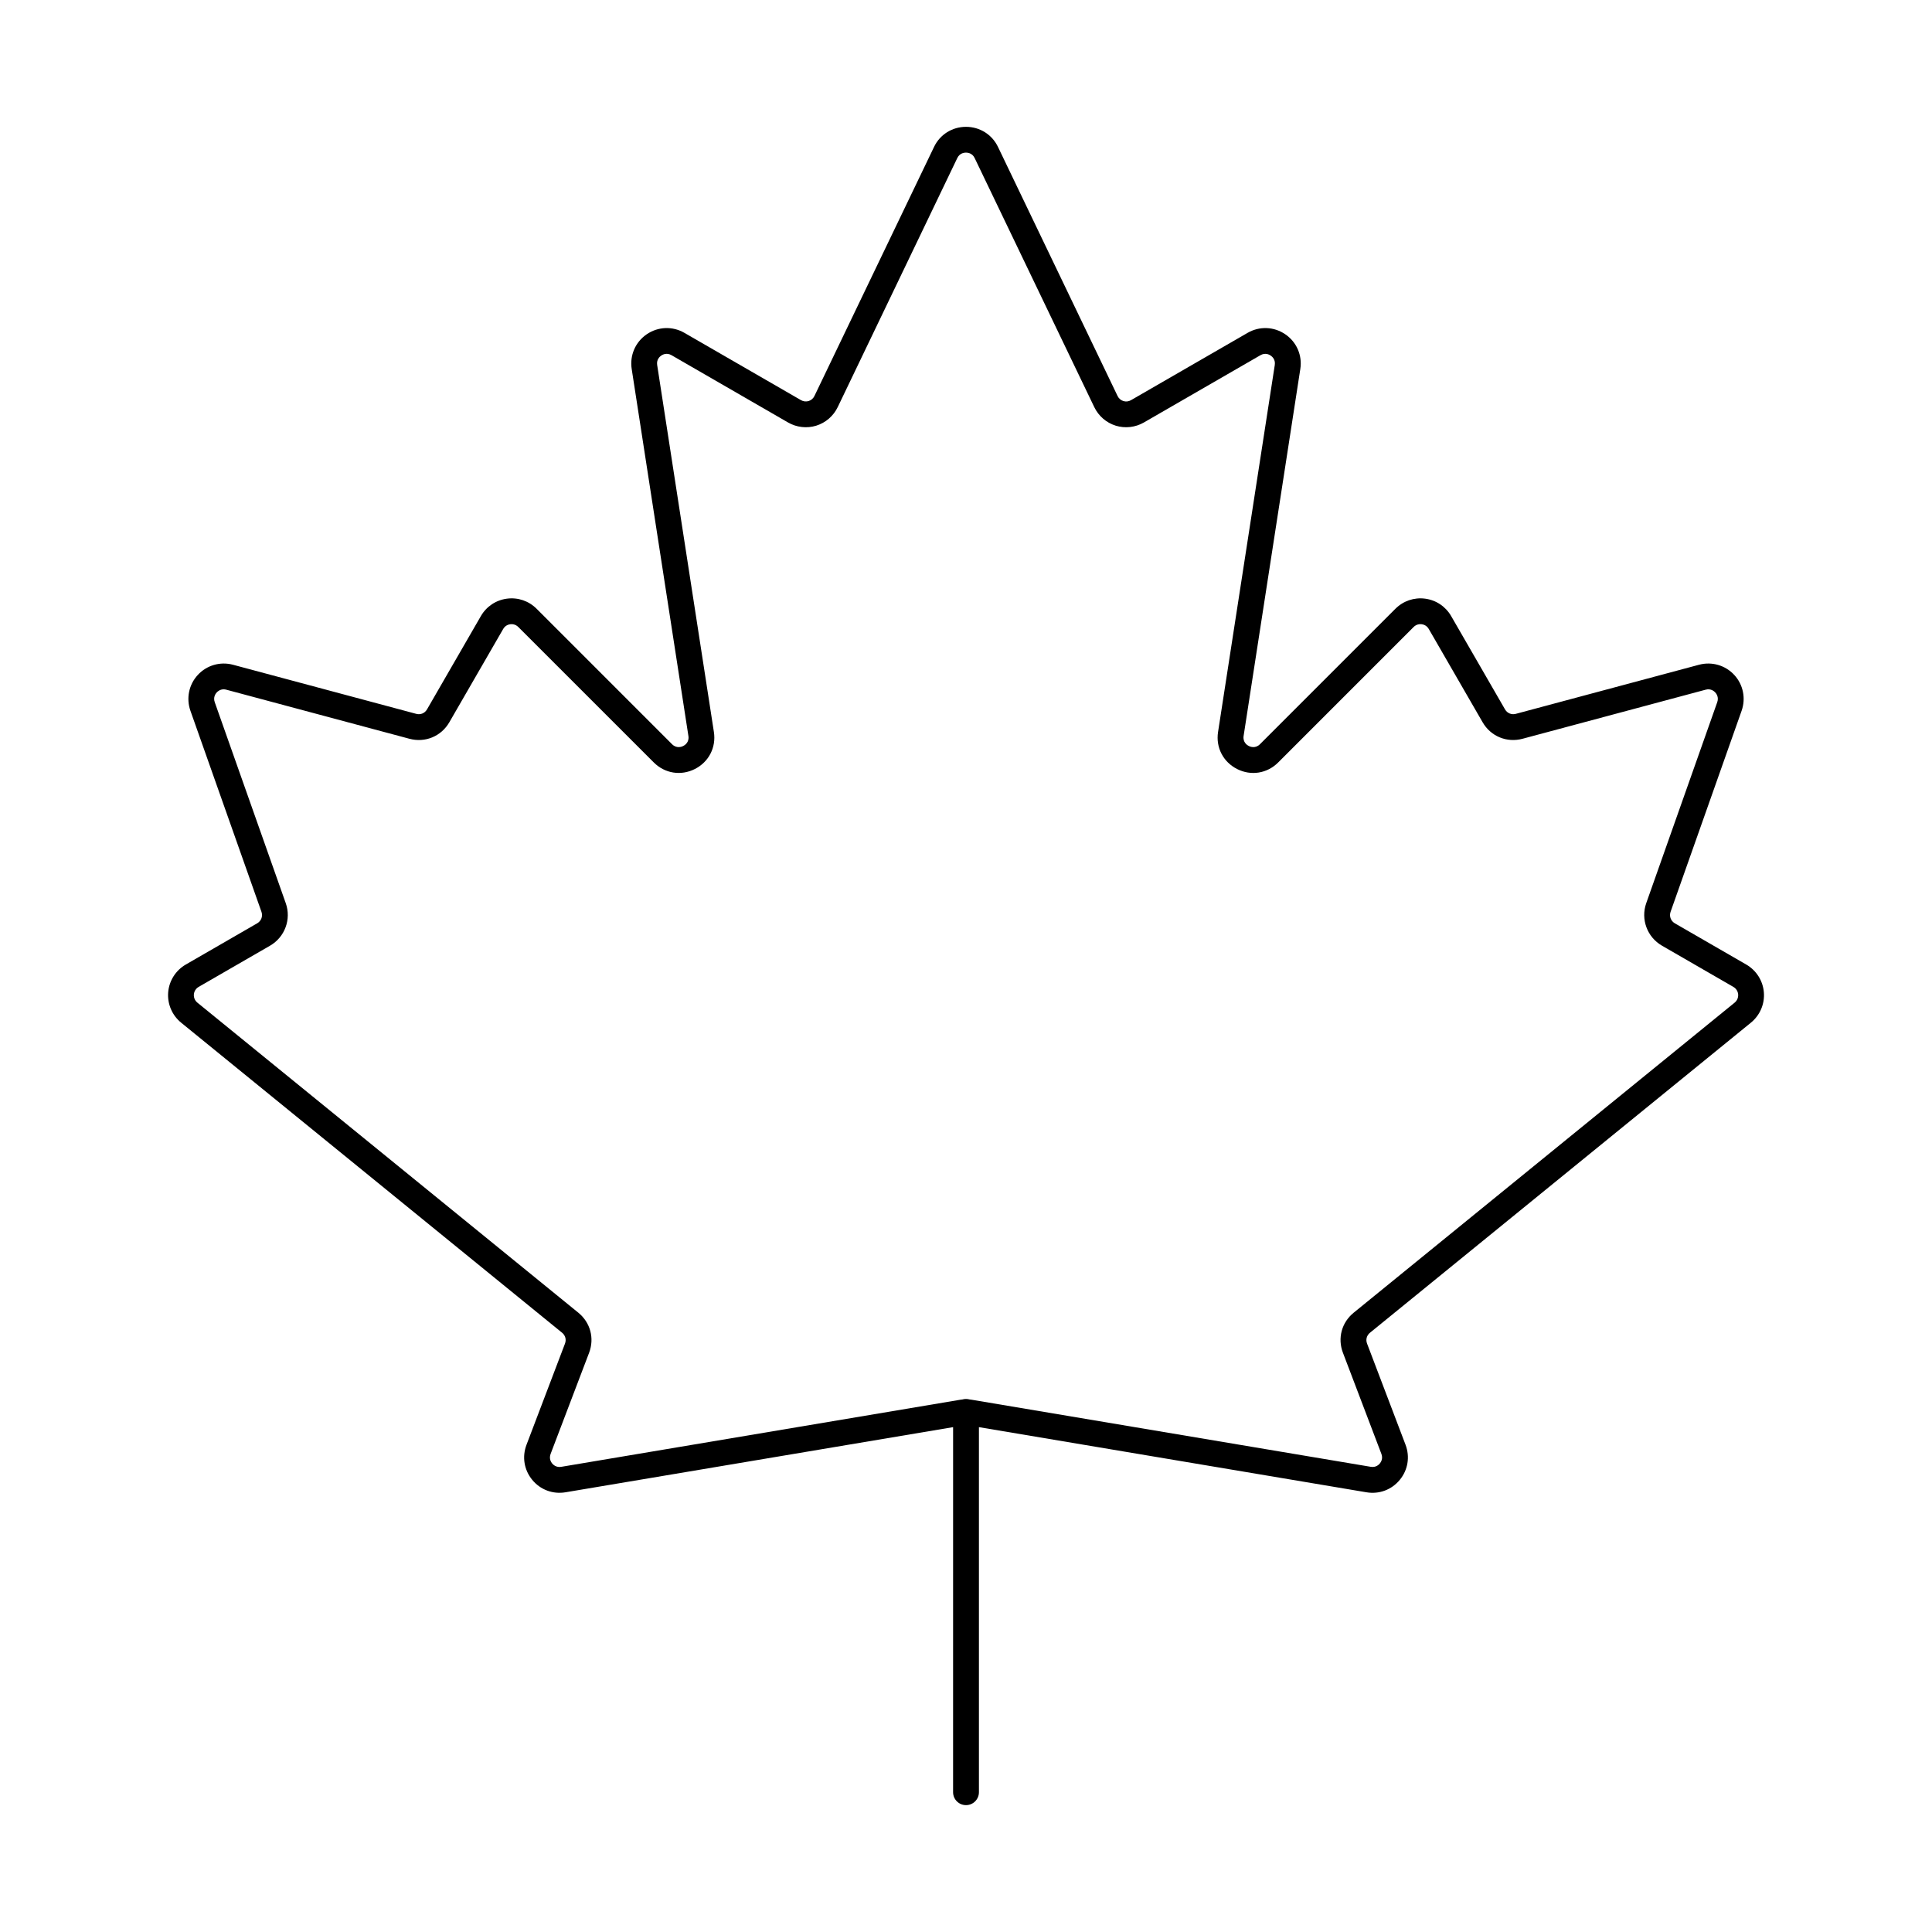
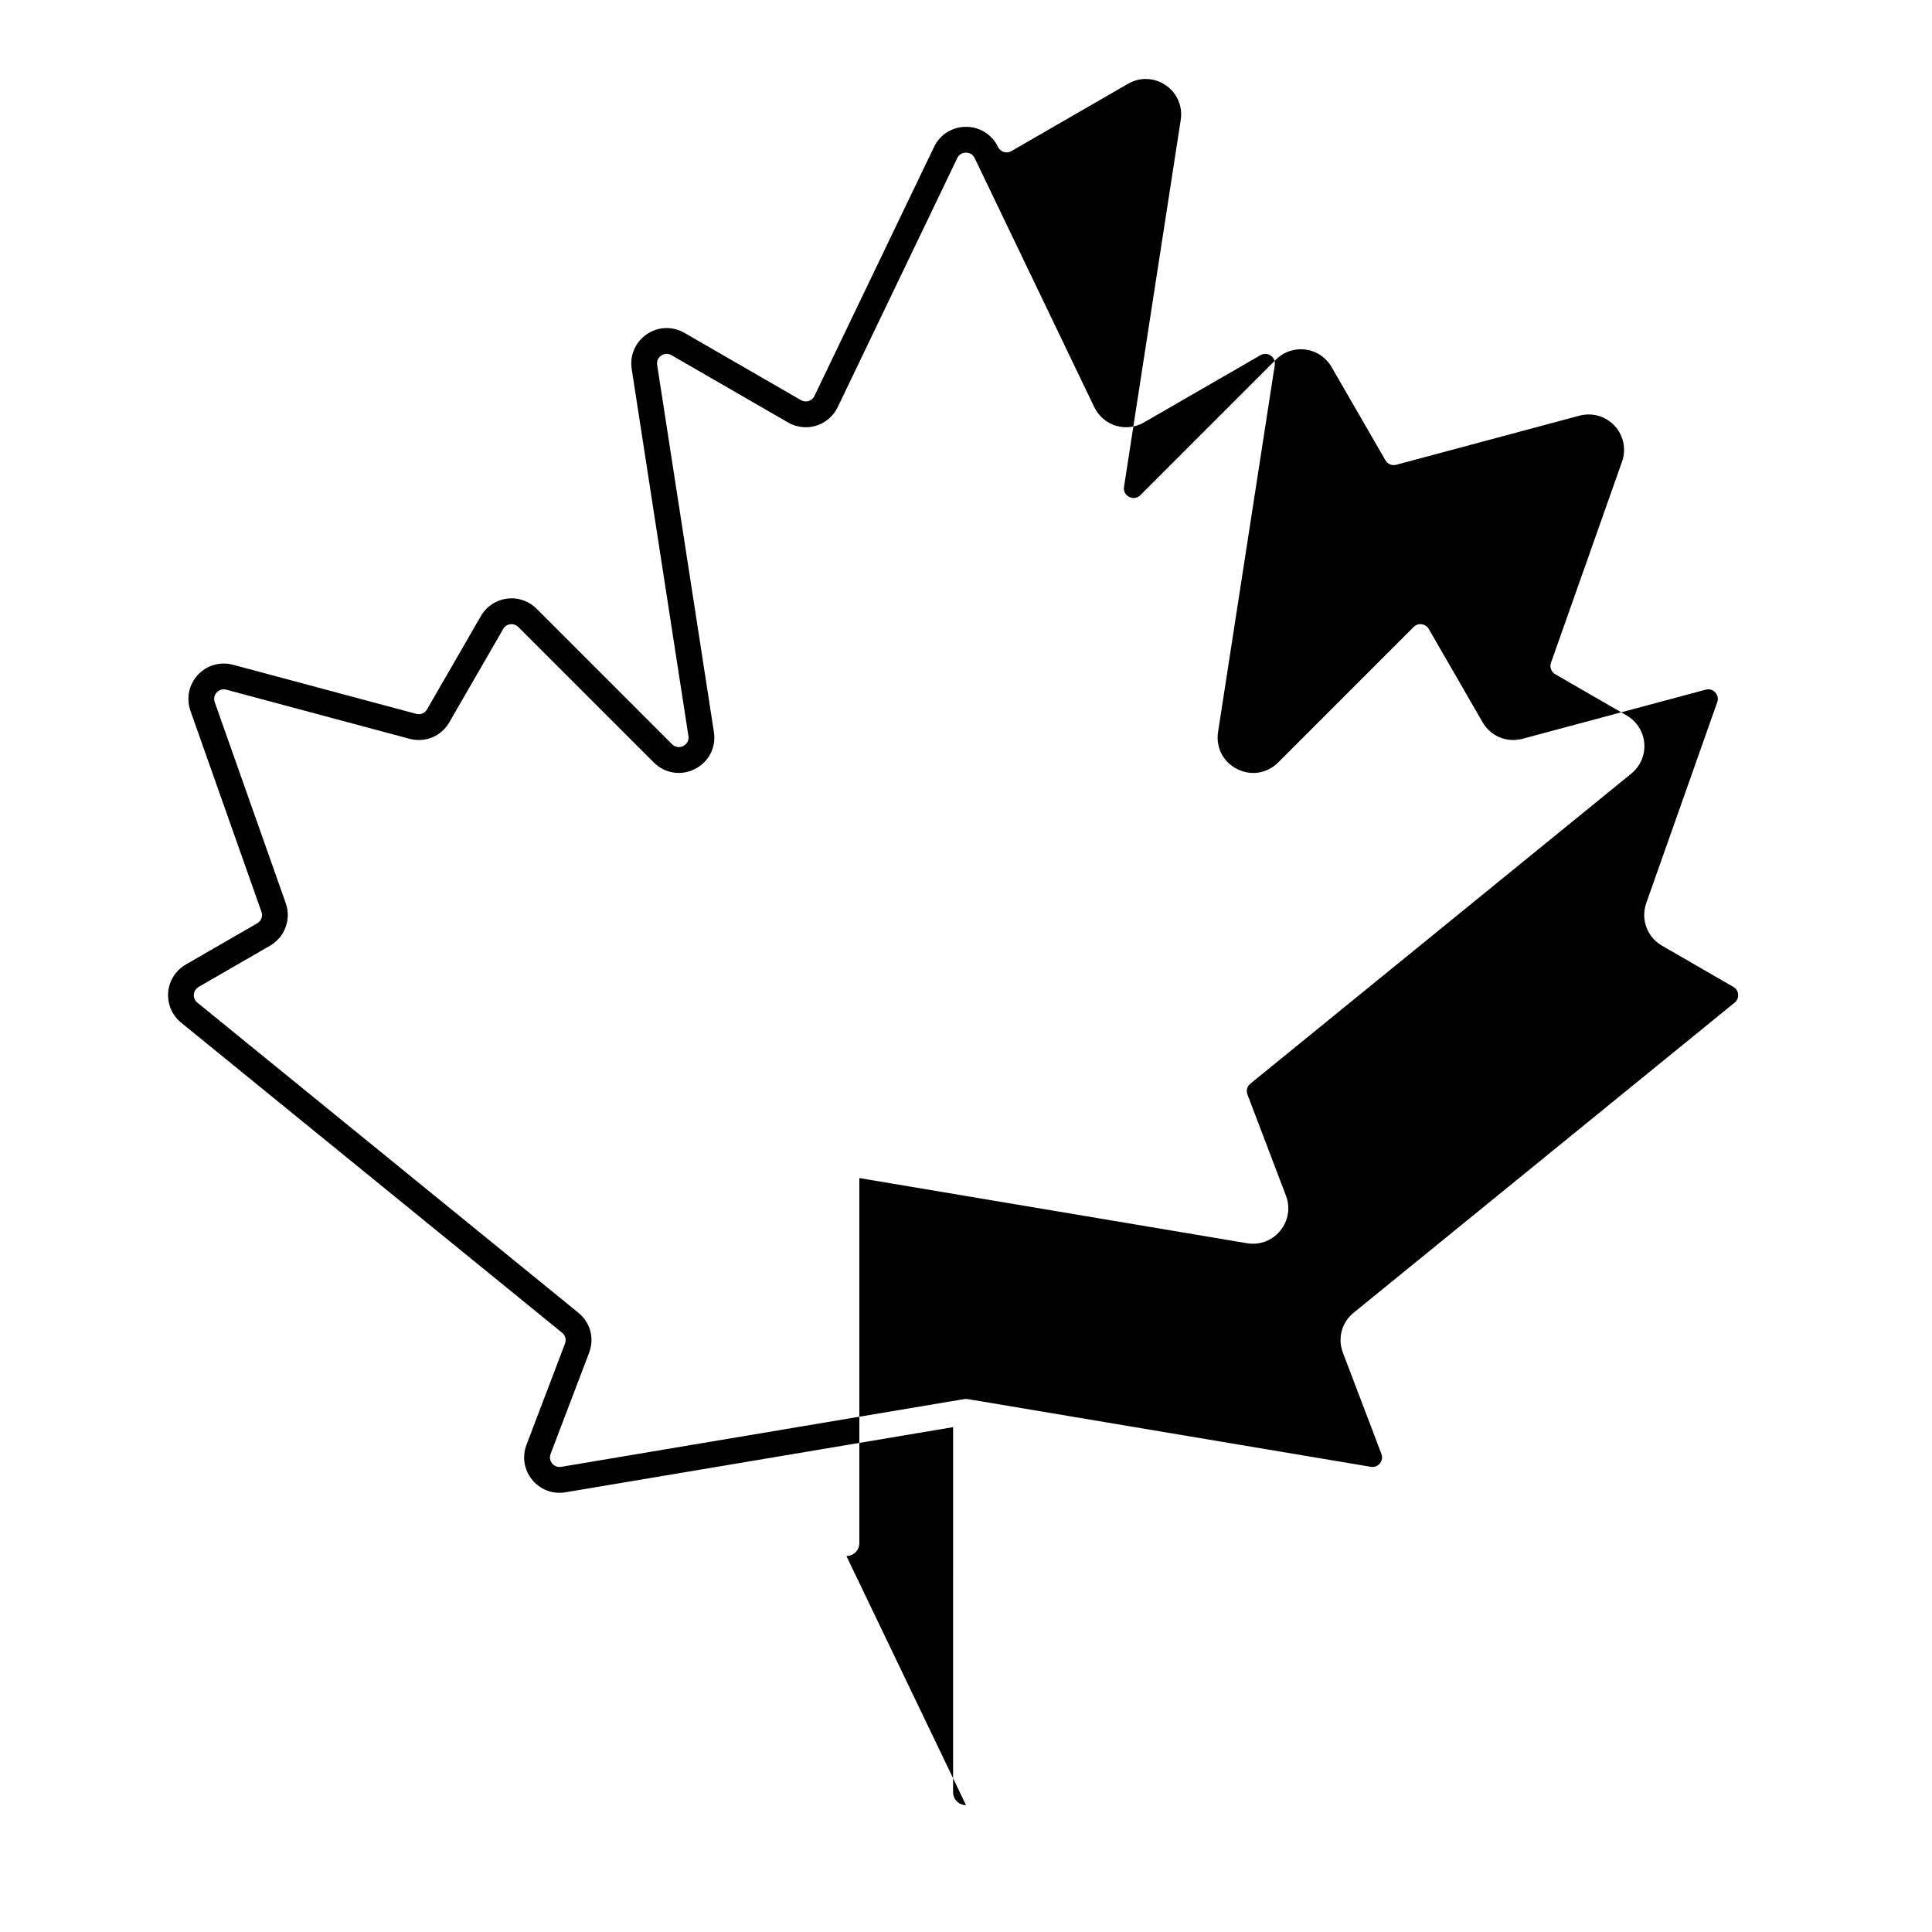
<svg xmlns="http://www.w3.org/2000/svg" fill="#000000" width="800px" height="800px" version="1.1" viewBox="144 144 512 512">
-   <path d="m203.27 326.68c-0.953 0-1.578 0.547-1.836 0.824-0.312 0.336-0.988 1.27-0.523 2.59l18.816 53.254c1.516 4.266-0.242 9.004-4.16 11.266l-18.914 10.918c-0.738 0.43-1.211 1.164-1.273 2.008-0.07 0.844 0.277 1.641 0.945 2.184l100.94 82.156c3.191 2.602 4.312 6.773 2.852 10.625l-10.199 26.797c-0.473 1.258 0.125 2.191 0.41 2.531 0.285 0.34 1.078 1.117 2.406 0.891l105.71-17.77c0.211-0.035 0.426-0.062 0.629-0.086 0.59-0.168 1.266-0.168 1.863 0 0.207 0.02 0.41 0.051 0.625 0.086l105.72 17.766c1.32 0.223 2.121-0.547 2.394-0.891 0.285-0.344 0.891-1.273 0.41-2.531l-10.191-26.797c-1.469-3.852-0.348-8.023 2.852-10.625l100.94-82.156c0.668-0.543 1.008-1.34 0.945-2.184-0.07-0.848-0.535-1.574-1.281-2.004l-18.914-10.922c-3.922-2.262-5.668-7-4.164-11.266l18.816-53.258c0.465-1.316-0.215-2.25-0.527-2.586-0.312-0.34-1.195-1.09-2.539-0.727l-48.535 13.008c-4.168 1.113-8.422-0.645-10.578-4.379l-14.266-24.711c-0.551-0.957-1.406-1.199-1.871-1.262-0.469-0.062-1.363-0.047-2.148 0.734l-35.895 35.898c-2.922 2.926-7.199 3.606-10.887 1.734-3.695-1.875-5.676-5.723-5.043-9.809l15.031-97.254c0.223-1.438-0.676-2.231-1.078-2.5-0.391-0.273-1.461-0.828-2.719-0.102l-30.879 17.824c-2.262 1.309-4.992 1.621-7.469 0.852-2.484-0.77-4.562-2.562-5.691-4.922l-31.699-66.008c-0.617-1.293-1.809-1.434-2.301-1.434-0.48 0-1.676 0.141-2.297 1.434l-31.688 66.008c-1.133 2.359-3.207 4.152-5.695 4.922-2.484 0.77-5.211 0.457-7.477-0.852l-30.879-17.828c-1.254-0.727-2.316-0.172-2.719 0.102-0.398 0.273-1.301 1.062-1.078 2.5l15.031 97.254c0.633 4.086-1.348 7.938-5.035 9.809-3.695 1.871-7.965 1.191-10.887-1.73l-35.906-35.898c-0.785-0.781-1.676-0.793-2.137-0.734-0.461 0.062-1.328 0.305-1.879 1.262l-14.266 24.711c-2.156 3.734-6.398 5.492-10.566 4.379l-48.543-13.008c-0.25-0.066-0.484-0.094-0.707-0.098zm196.73 295.7c-1.887 0-3.422-1.531-3.422-3.422l0.004-96.75-102.71 17.262c-3.367 0.566-6.676-0.664-8.832-3.301-2.156-2.633-2.727-6.109-1.504-9.305l10.191-26.797c0.402-1.062 0.105-2.168-0.773-2.883l-100.94-82.156c-2.406-1.957-3.688-4.961-3.449-8.035 0.25-3.074 1.996-5.836 4.676-7.383l18.914-10.922c1.086-0.625 1.551-1.883 1.129-3.059l-18.816-53.258c-1.168-3.301-0.422-6.945 1.957-9.512 2.371-2.566 5.941-3.598 9.328-2.691l48.547 13.008c1.141 0.309 2.269-0.16 2.867-1.188l14.262-24.711c1.48-2.555 3.992-4.238 6.906-4.625 2.922-0.383 5.789 0.594 7.875 2.68l35.895 35.898c1.211 1.207 2.574 0.664 2.957 0.469 0.395-0.199 1.641-0.969 1.371-2.66l-15.027-97.254c-0.555-3.609 0.969-7.133 3.973-9.191 3.012-2.059 6.852-2.203 10.004-0.379l30.879 17.824c0.633 0.363 1.355 0.449 2.031 0.242 0.68-0.211 1.23-0.688 1.543-1.348l31.699-66.008c1.566-3.281 4.82-5.312 8.465-5.312 3.652 0 6.894 2.035 8.473 5.316l31.691 66.008c0.312 0.656 0.863 1.137 1.539 1.348 0.688 0.211 1.406 0.125 2.031-0.242l30.883-17.828c3.16-1.824 6.992-1.68 10.004 0.383 3.012 2.059 4.535 5.582 3.973 9.191l-15.027 97.25c-0.258 1.691 0.98 2.465 1.371 2.66 0.387 0.195 1.746 0.742 2.957-0.469l35.898-35.898c2.094-2.086 4.953-3.062 7.875-2.68 2.914 0.383 5.434 2.07 6.906 4.625l14.266 24.711c0.594 1.027 1.727 1.496 2.875 1.188l48.539-13.008c3.383-0.906 6.965 0.125 9.336 2.691 2.371 2.562 3.117 6.211 1.949 9.516l-18.816 53.254c-0.418 1.18 0.051 2.438 1.129 3.062l18.914 10.918c2.684 1.551 4.434 4.312 4.676 7.387 0.25 3.074-1.043 6.078-3.449 8.035l-100.93 82.152c-0.883 0.719-1.184 1.824-0.777 2.887l10.191 26.797c1.211 3.191 0.648 6.672-1.516 9.305-2.156 2.633-5.461 3.867-8.828 3.301l-102.71-17.266v96.75c0 1.887-1.535 3.422-3.422 3.422z" fill-rule="evenodd" />
+   <path d="m203.27 326.68c-0.953 0-1.578 0.547-1.836 0.824-0.312 0.336-0.988 1.27-0.523 2.59l18.816 53.254c1.516 4.266-0.242 9.004-4.16 11.266l-18.914 10.918c-0.738 0.43-1.211 1.164-1.273 2.008-0.07 0.844 0.277 1.641 0.945 2.184l100.94 82.156c3.191 2.602 4.312 6.773 2.852 10.625l-10.199 26.797c-0.473 1.258 0.125 2.191 0.41 2.531 0.285 0.34 1.078 1.117 2.406 0.891l105.71-17.77c0.211-0.035 0.426-0.062 0.629-0.086 0.59-0.168 1.266-0.168 1.863 0 0.207 0.02 0.41 0.051 0.625 0.086l105.72 17.766c1.32 0.223 2.121-0.547 2.394-0.891 0.285-0.344 0.891-1.273 0.41-2.531l-10.191-26.797c-1.469-3.852-0.348-8.023 2.852-10.625l100.94-82.156c0.668-0.543 1.008-1.34 0.945-2.184-0.07-0.848-0.535-1.574-1.281-2.004l-18.914-10.922c-3.922-2.262-5.668-7-4.164-11.266l18.816-53.258c0.465-1.316-0.215-2.25-0.527-2.586-0.312-0.34-1.195-1.09-2.539-0.727l-48.535 13.008c-4.168 1.113-8.422-0.645-10.578-4.379l-14.266-24.711c-0.551-0.957-1.406-1.199-1.871-1.262-0.469-0.062-1.363-0.047-2.148 0.734l-35.895 35.898c-2.922 2.926-7.199 3.606-10.887 1.734-3.695-1.875-5.676-5.723-5.043-9.809l15.031-97.254c0.223-1.438-0.676-2.231-1.078-2.5-0.391-0.273-1.461-0.828-2.719-0.102l-30.879 17.824c-2.262 1.309-4.992 1.621-7.469 0.852-2.484-0.77-4.562-2.562-5.691-4.922l-31.699-66.008c-0.617-1.293-1.809-1.434-2.301-1.434-0.48 0-1.676 0.141-2.297 1.434l-31.688 66.008c-1.133 2.359-3.207 4.152-5.695 4.922-2.484 0.77-5.211 0.457-7.477-0.852l-30.879-17.828c-1.254-0.727-2.316-0.172-2.719 0.102-0.398 0.273-1.301 1.062-1.078 2.5l15.031 97.254c0.633 4.086-1.348 7.938-5.035 9.809-3.695 1.871-7.965 1.191-10.887-1.73l-35.906-35.898c-0.785-0.781-1.676-0.793-2.137-0.734-0.461 0.062-1.328 0.305-1.879 1.262l-14.266 24.711c-2.156 3.734-6.398 5.492-10.566 4.379l-48.543-13.008c-0.25-0.066-0.484-0.094-0.707-0.098zm196.73 295.7c-1.887 0-3.422-1.531-3.422-3.422l0.004-96.75-102.71 17.262c-3.367 0.566-6.676-0.664-8.832-3.301-2.156-2.633-2.727-6.109-1.504-9.305l10.191-26.797c0.402-1.062 0.105-2.168-0.773-2.883l-100.94-82.156c-2.406-1.957-3.688-4.961-3.449-8.035 0.25-3.074 1.996-5.836 4.676-7.383l18.914-10.922c1.086-0.625 1.551-1.883 1.129-3.059l-18.816-53.258c-1.168-3.301-0.422-6.945 1.957-9.512 2.371-2.566 5.941-3.598 9.328-2.691l48.547 13.008c1.141 0.309 2.269-0.16 2.867-1.188l14.262-24.711c1.48-2.555 3.992-4.238 6.906-4.625 2.922-0.383 5.789 0.594 7.875 2.68l35.895 35.898c1.211 1.207 2.574 0.664 2.957 0.469 0.395-0.199 1.641-0.969 1.371-2.66l-15.027-97.254c-0.555-3.609 0.969-7.133 3.973-9.191 3.012-2.059 6.852-2.203 10.004-0.379l30.879 17.824c0.633 0.363 1.355 0.449 2.031 0.242 0.68-0.211 1.23-0.688 1.543-1.348l31.699-66.008c1.566-3.281 4.82-5.312 8.465-5.312 3.652 0 6.894 2.035 8.473 5.316c0.312 0.656 0.863 1.137 1.539 1.348 0.688 0.211 1.406 0.125 2.031-0.242l30.883-17.828c3.16-1.824 6.992-1.68 10.004 0.383 3.012 2.059 4.535 5.582 3.973 9.191l-15.027 97.25c-0.258 1.691 0.98 2.465 1.371 2.66 0.387 0.195 1.746 0.742 2.957-0.469l35.898-35.898c2.094-2.086 4.953-3.062 7.875-2.68 2.914 0.383 5.434 2.07 6.906 4.625l14.266 24.711c0.594 1.027 1.727 1.496 2.875 1.188l48.539-13.008c3.383-0.906 6.965 0.125 9.336 2.691 2.371 2.562 3.117 6.211 1.949 9.516l-18.816 53.254c-0.418 1.18 0.051 2.438 1.129 3.062l18.914 10.918c2.684 1.551 4.434 4.312 4.676 7.387 0.25 3.074-1.043 6.078-3.449 8.035l-100.93 82.152c-0.883 0.719-1.184 1.824-0.777 2.887l10.191 26.797c1.211 3.191 0.648 6.672-1.516 9.305-2.156 2.633-5.461 3.867-8.828 3.301l-102.71-17.266v96.75c0 1.887-1.535 3.422-3.422 3.422z" fill-rule="evenodd" />
</svg>